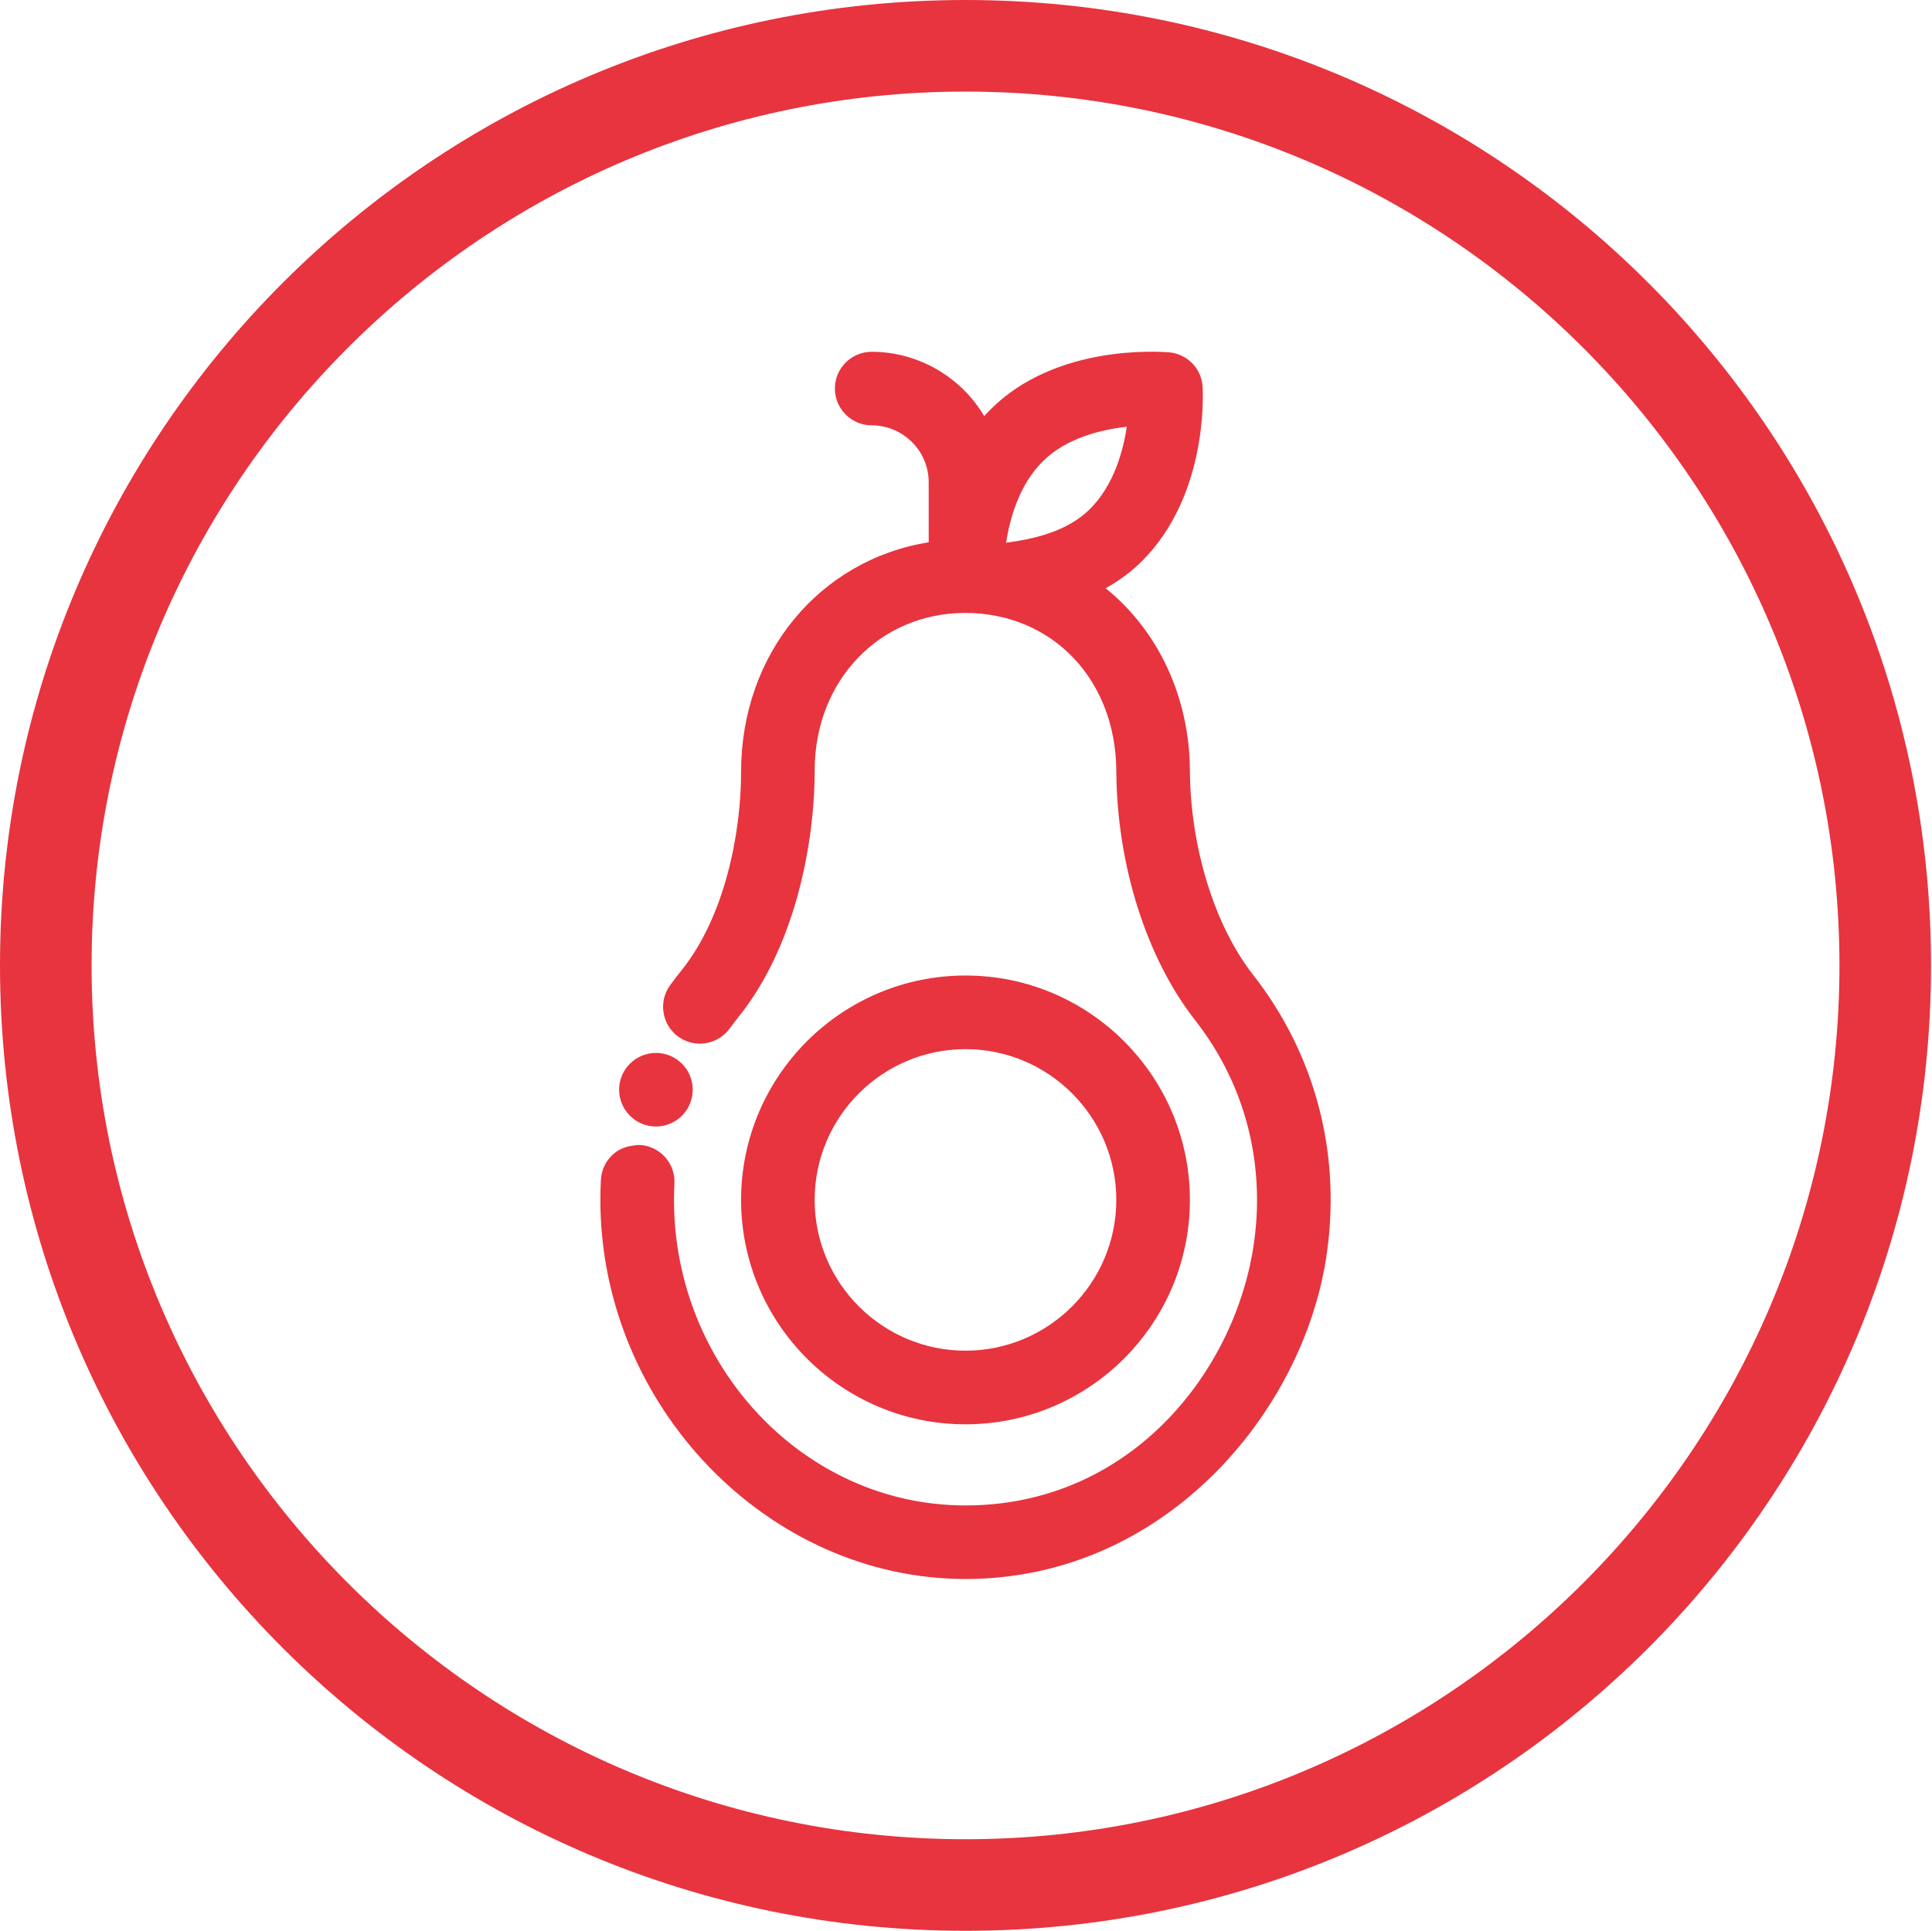
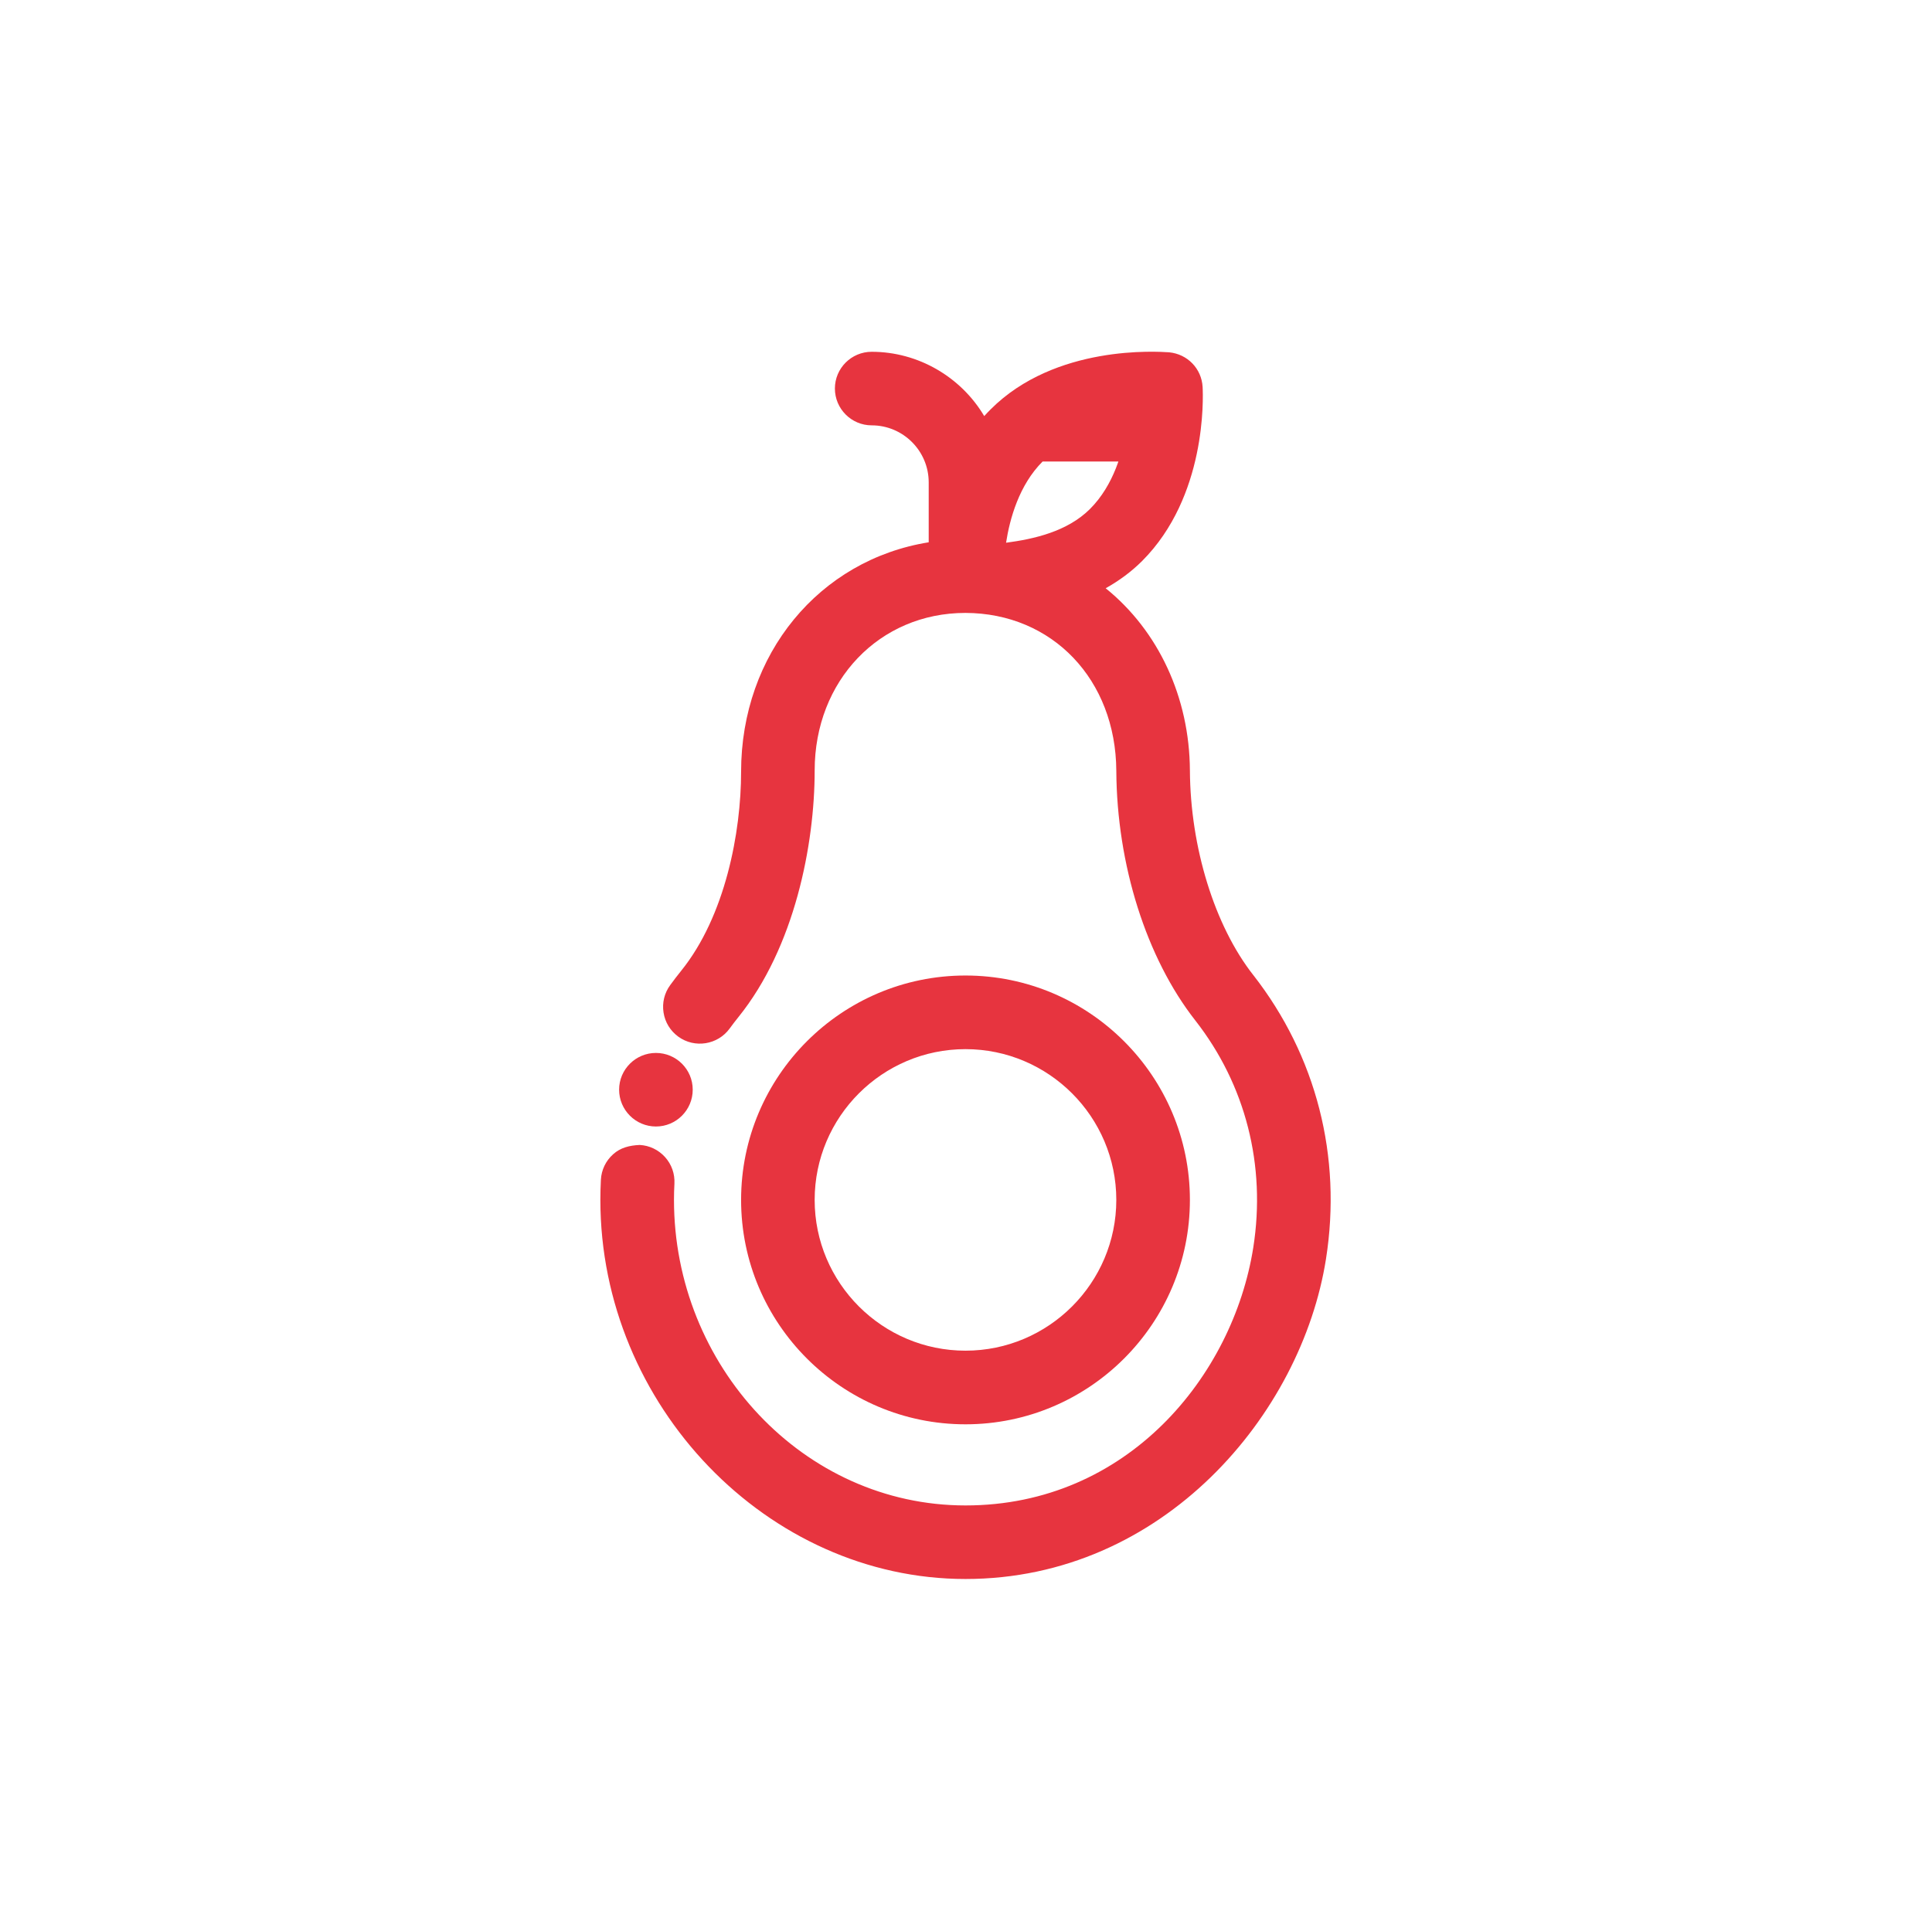
<svg xmlns="http://www.w3.org/2000/svg" width="2001" height="2000" viewBox="0 0 2001 2000" fill="none">
-   <path d="M1298.02 1010C1257.99 958.97 1232.87 877.76 1232.4 798.09C1231.98 722.28 1199.75 653.42 1145.17 609.34C1159.37 601.39 1172 591.97 1182.92 581.09C1249.62 514.31 1246.18 412.26 1245.57 400.83C1244.49 381.84 1229.94 366.79 1210.87 364.93C1198.94 364.16 1093.11 356.82 1025.98 424.06C1023.7 426.3 1021.5 428.69 1019.38 431.01C995.293 390.4 950.943 364.39 902.812 364.39C881.812 364.39 864.713 381.45 864.713 402.45C864.713 423.45 881.812 440.59 902.812 440.59C935.353 440.59 961.872 467.07 961.872 499.65V561.72C848.542 579.94 767.562 677.44 767.562 799.49C767.562 861.94 751.232 948.94 705.422 1005.68C701.522 1010.54 697.703 1015.48 694.073 1020.5C688.093 1028.68 685.662 1038.8 687.242 1048.83C688.822 1058.94 694.233 1067.74 702.453 1073.76C719.513 1086.19 743.402 1082.25 755.682 1065.42C758.612 1061.41 761.662 1057.39 764.792 1053.53C823.042 981.27 843.763 874.9 843.763 798.08C843.763 705.06 910.843 634.88 999.893 634.88C1089.94 635.11 1155.64 703.89 1156.18 798.46C1156.72 895.65 1187.29 992.3 1237.97 1056.99C1290.12 1123.69 1311.42 1207.22 1298.03 1292.29C1277.07 1424.99 1167.95 1559.39 999.972 1559.39C831.992 1559.39 698.052 1414.41 698.052 1242.88C698.052 1237.32 698.203 1231.61 698.513 1226.13C699.053 1215.94 695.623 1206.14 688.823 1198.57C681.993 1191 672.653 1186.53 662.573 1185.99C651.963 1186.45 642.613 1188.77 635.013 1195.64C627.413 1202.43 622.932 1211.77 622.352 1221.96V1222.04C622.002 1228.91 621.812 1235.94 621.812 1242.88C621.812 1455.79 794.963 1635.58 999.963 1635.58C1204.96 1635.58 1348 1464.82 1373.33 1304.17C1390.08 1198.02 1363.33 1093.58 1298.02 1009.97V1010ZM1167.02 442.06C1163.2 467.69 1153.47 502.66 1129 527.13C1105.38 550.75 1070.56 558.39 1042 562.18C1045.82 537.4 1055.47 502.35 1079.87 478.03H1079.91C1104.15 453.71 1140.47 444.99 1167.03 442.06H1167.02Z" fill="#E7343F" />
+   <path d="M1298.02 1010C1257.99 958.97 1232.87 877.76 1232.4 798.09C1231.98 722.28 1199.75 653.42 1145.17 609.34C1159.37 601.39 1172 591.97 1182.92 581.09C1249.62 514.31 1246.18 412.26 1245.57 400.83C1244.49 381.84 1229.94 366.79 1210.87 364.93C1198.94 364.16 1093.11 356.82 1025.98 424.06C1023.7 426.3 1021.5 428.69 1019.38 431.01C995.293 390.4 950.943 364.39 902.812 364.39C881.812 364.39 864.713 381.45 864.713 402.45C864.713 423.45 881.812 440.59 902.812 440.59C935.353 440.59 961.872 467.07 961.872 499.65V561.72C848.542 579.94 767.562 677.44 767.562 799.49C767.562 861.94 751.232 948.94 705.422 1005.68C701.522 1010.54 697.703 1015.48 694.073 1020.5C688.093 1028.68 685.662 1038.8 687.242 1048.83C688.822 1058.94 694.233 1067.74 702.453 1073.76C719.513 1086.19 743.402 1082.25 755.682 1065.42C758.612 1061.41 761.662 1057.39 764.792 1053.53C823.042 981.27 843.763 874.9 843.763 798.08C843.763 705.06 910.843 634.88 999.893 634.88C1089.94 635.11 1155.64 703.89 1156.18 798.46C1156.72 895.65 1187.29 992.3 1237.97 1056.99C1290.12 1123.69 1311.42 1207.22 1298.03 1292.29C1277.07 1424.99 1167.95 1559.39 999.972 1559.39C831.992 1559.39 698.052 1414.41 698.052 1242.88C698.052 1237.32 698.203 1231.61 698.513 1226.13C699.053 1215.94 695.623 1206.14 688.823 1198.57C681.993 1191 672.653 1186.53 662.573 1185.99C651.963 1186.45 642.613 1188.77 635.013 1195.64C627.413 1202.43 622.932 1211.77 622.352 1221.96V1222.04C622.002 1228.91 621.812 1235.94 621.812 1242.88C621.812 1455.79 794.963 1635.58 999.963 1635.58C1204.96 1635.58 1348 1464.82 1373.33 1304.17C1390.08 1198.02 1363.33 1093.58 1298.02 1009.97V1010ZM1167.02 442.06C1163.2 467.69 1153.47 502.66 1129 527.13C1105.38 550.75 1070.56 558.39 1042 562.18C1045.82 537.4 1055.47 502.35 1079.87 478.03H1079.91H1167.02Z" fill="#E7343F" />
  <path d="M999.963 1475.35C1128.15 1475.35 1232.4 1371.06 1232.4 1242.91C1232.4 1114.76 1128.14 1010.47 999.963 1010.47C871.783 1010.47 767.562 1114.76 767.562 1242.91C767.562 1371.06 871.823 1475.35 999.963 1475.35ZM843.753 1242.91C843.753 1156.83 913.853 1086.74 999.963 1086.74C1086.07 1086.74 1156.17 1156.84 1156.17 1242.91C1156.17 1328.98 1086.07 1399.08 999.963 1399.08C913.853 1399.08 843.753 1328.98 843.753 1242.91Z" fill="#E7343F" />
  <path d="M679.363 1166.87C700.363 1166.87 717.463 1149.81 717.463 1128.73C717.463 1107.65 700.363 1090.67 679.363 1090.67C658.363 1090.67 641.223 1107.73 641.223 1128.73C641.223 1149.73 658.323 1166.87 679.363 1166.87Z" fill="#E7343F" />
-   <path d="M1000 94.86C1499.1 94.86 1905.14 500.9 1905.14 1000C1905.14 1499.1 1499.1 1905.14 1000 1905.14C500.903 1905.14 94.863 1499.1 94.863 1000C94.863 500.9 500.903 94.86 1000 94.86ZM1000 0C447.723 0 0.003 447.72 0.003 1000C0.003 1552.28 447.723 2000 1000 2000C1552.28 2000 2000 1552.28 2000 1000C2000 447.72 1552.28 0 1000 0Z" fill="#E7343F" />
</svg>